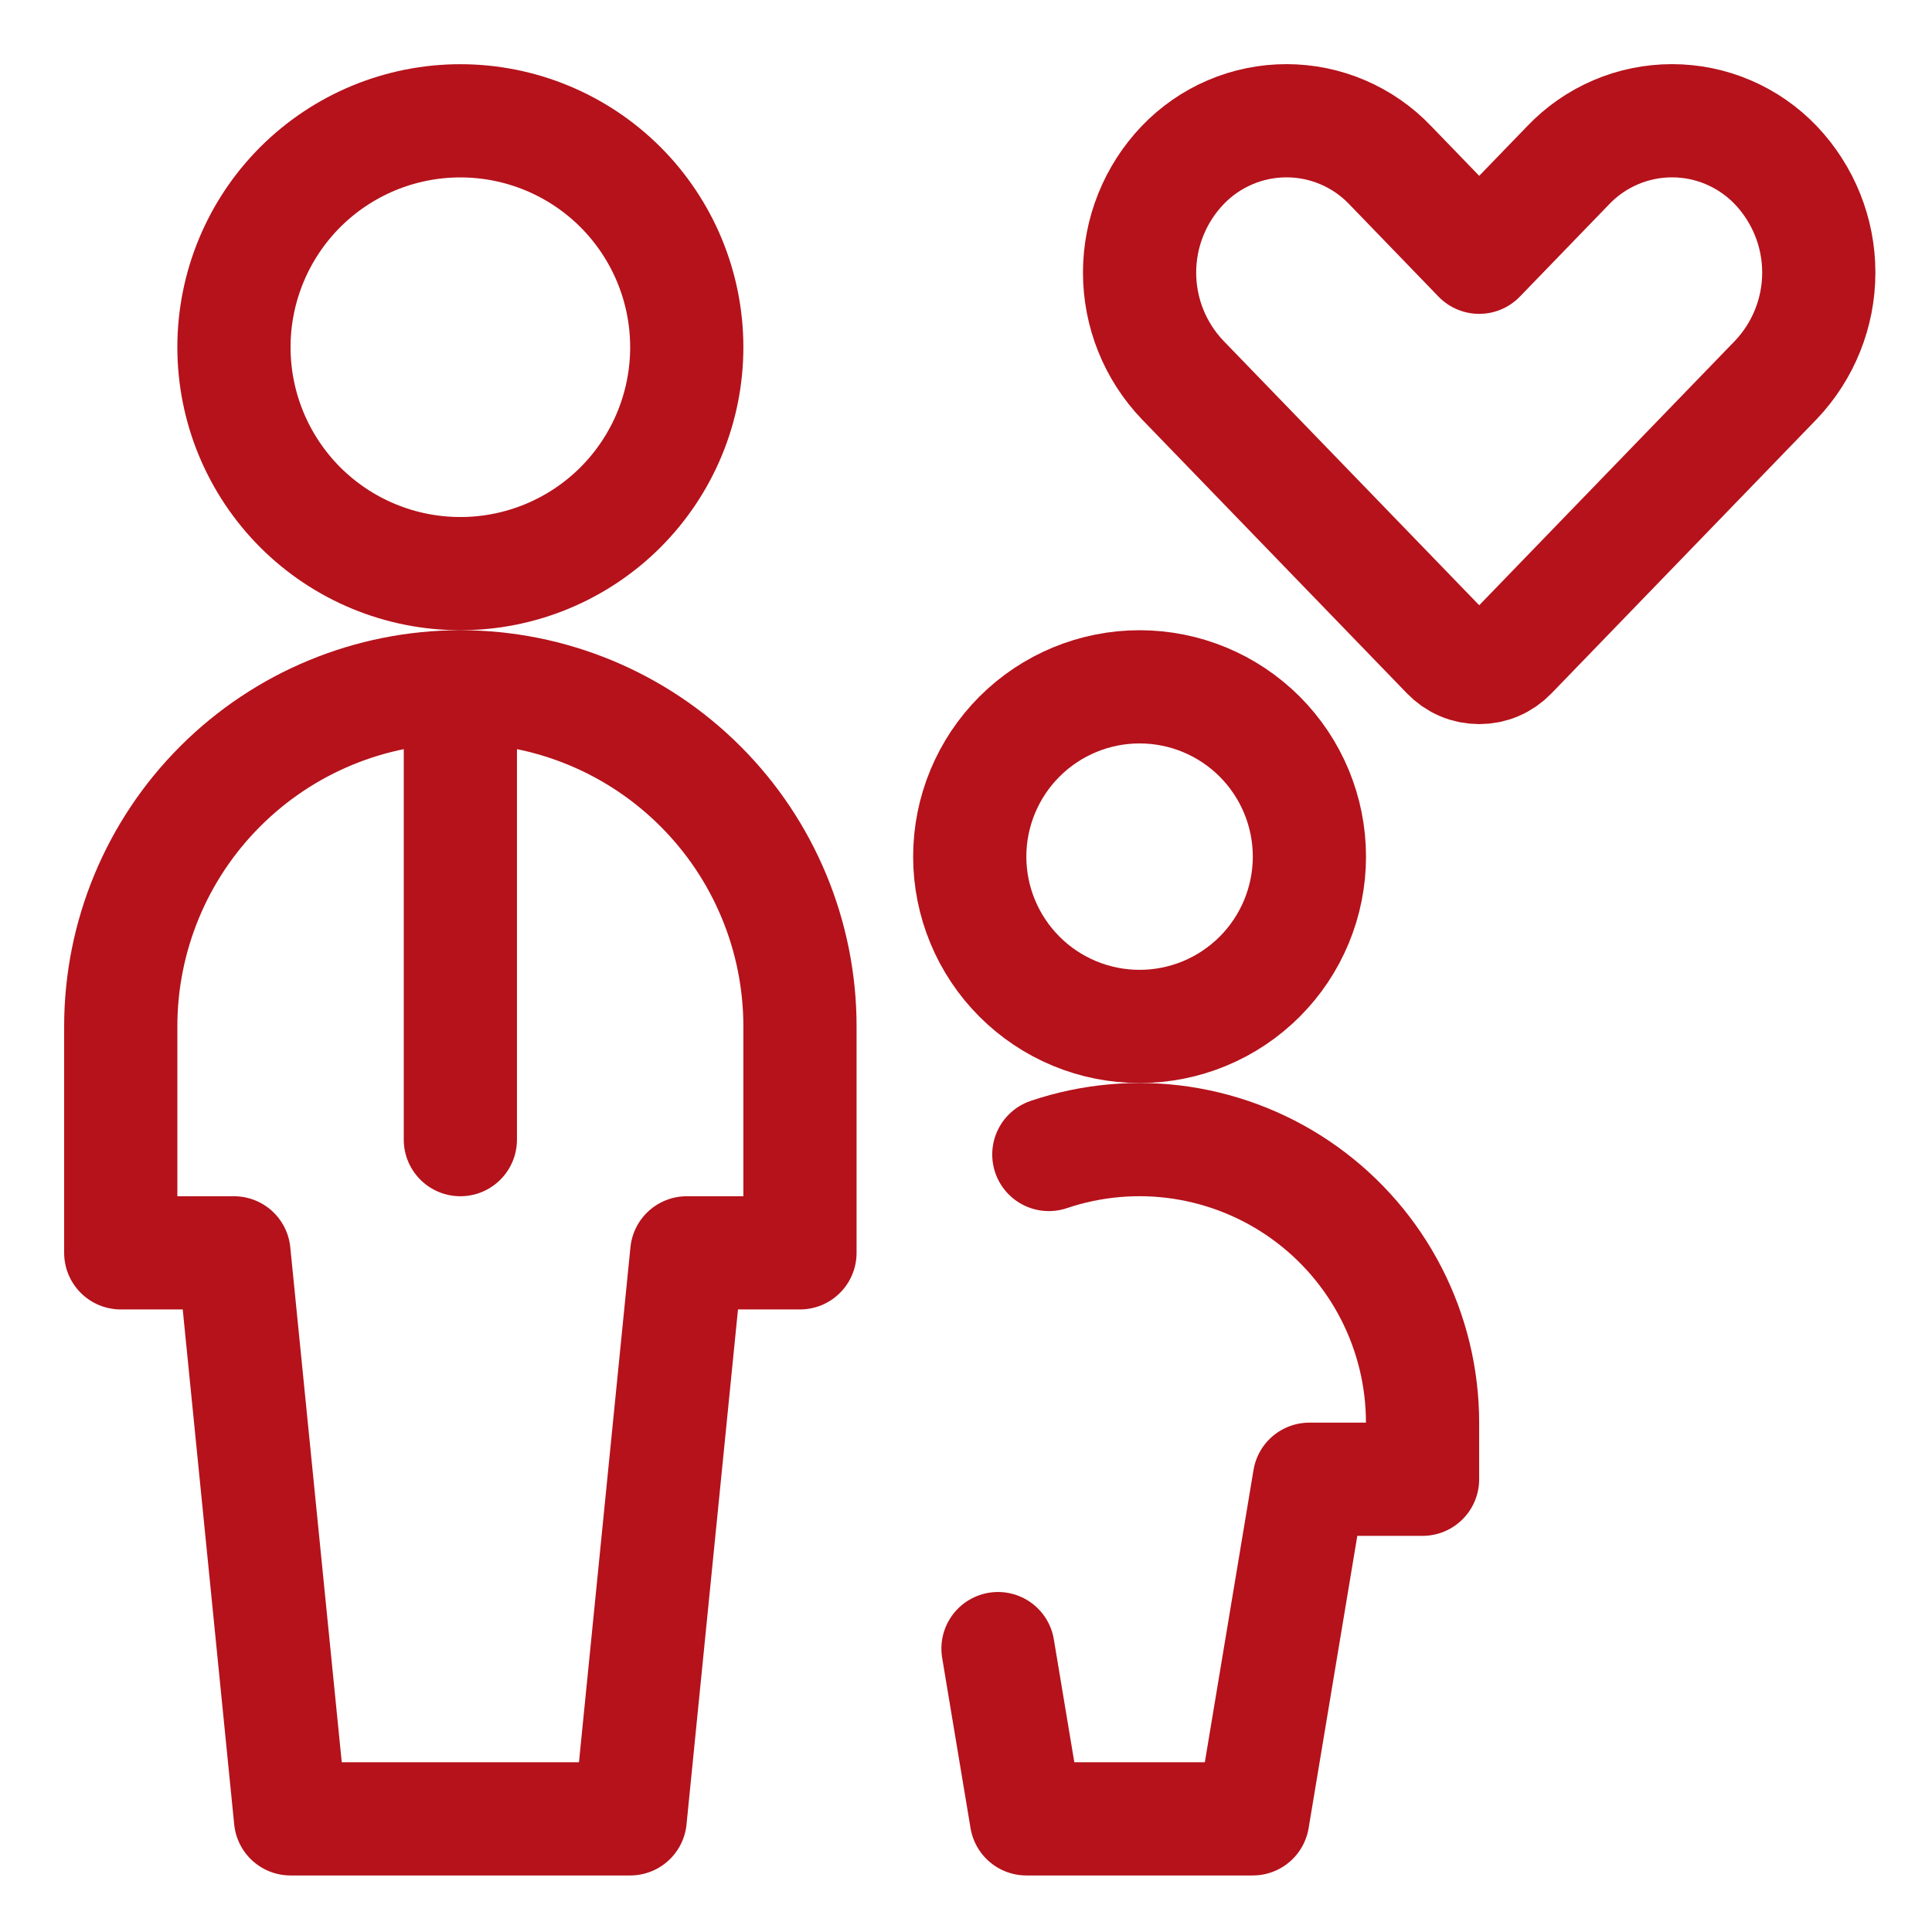
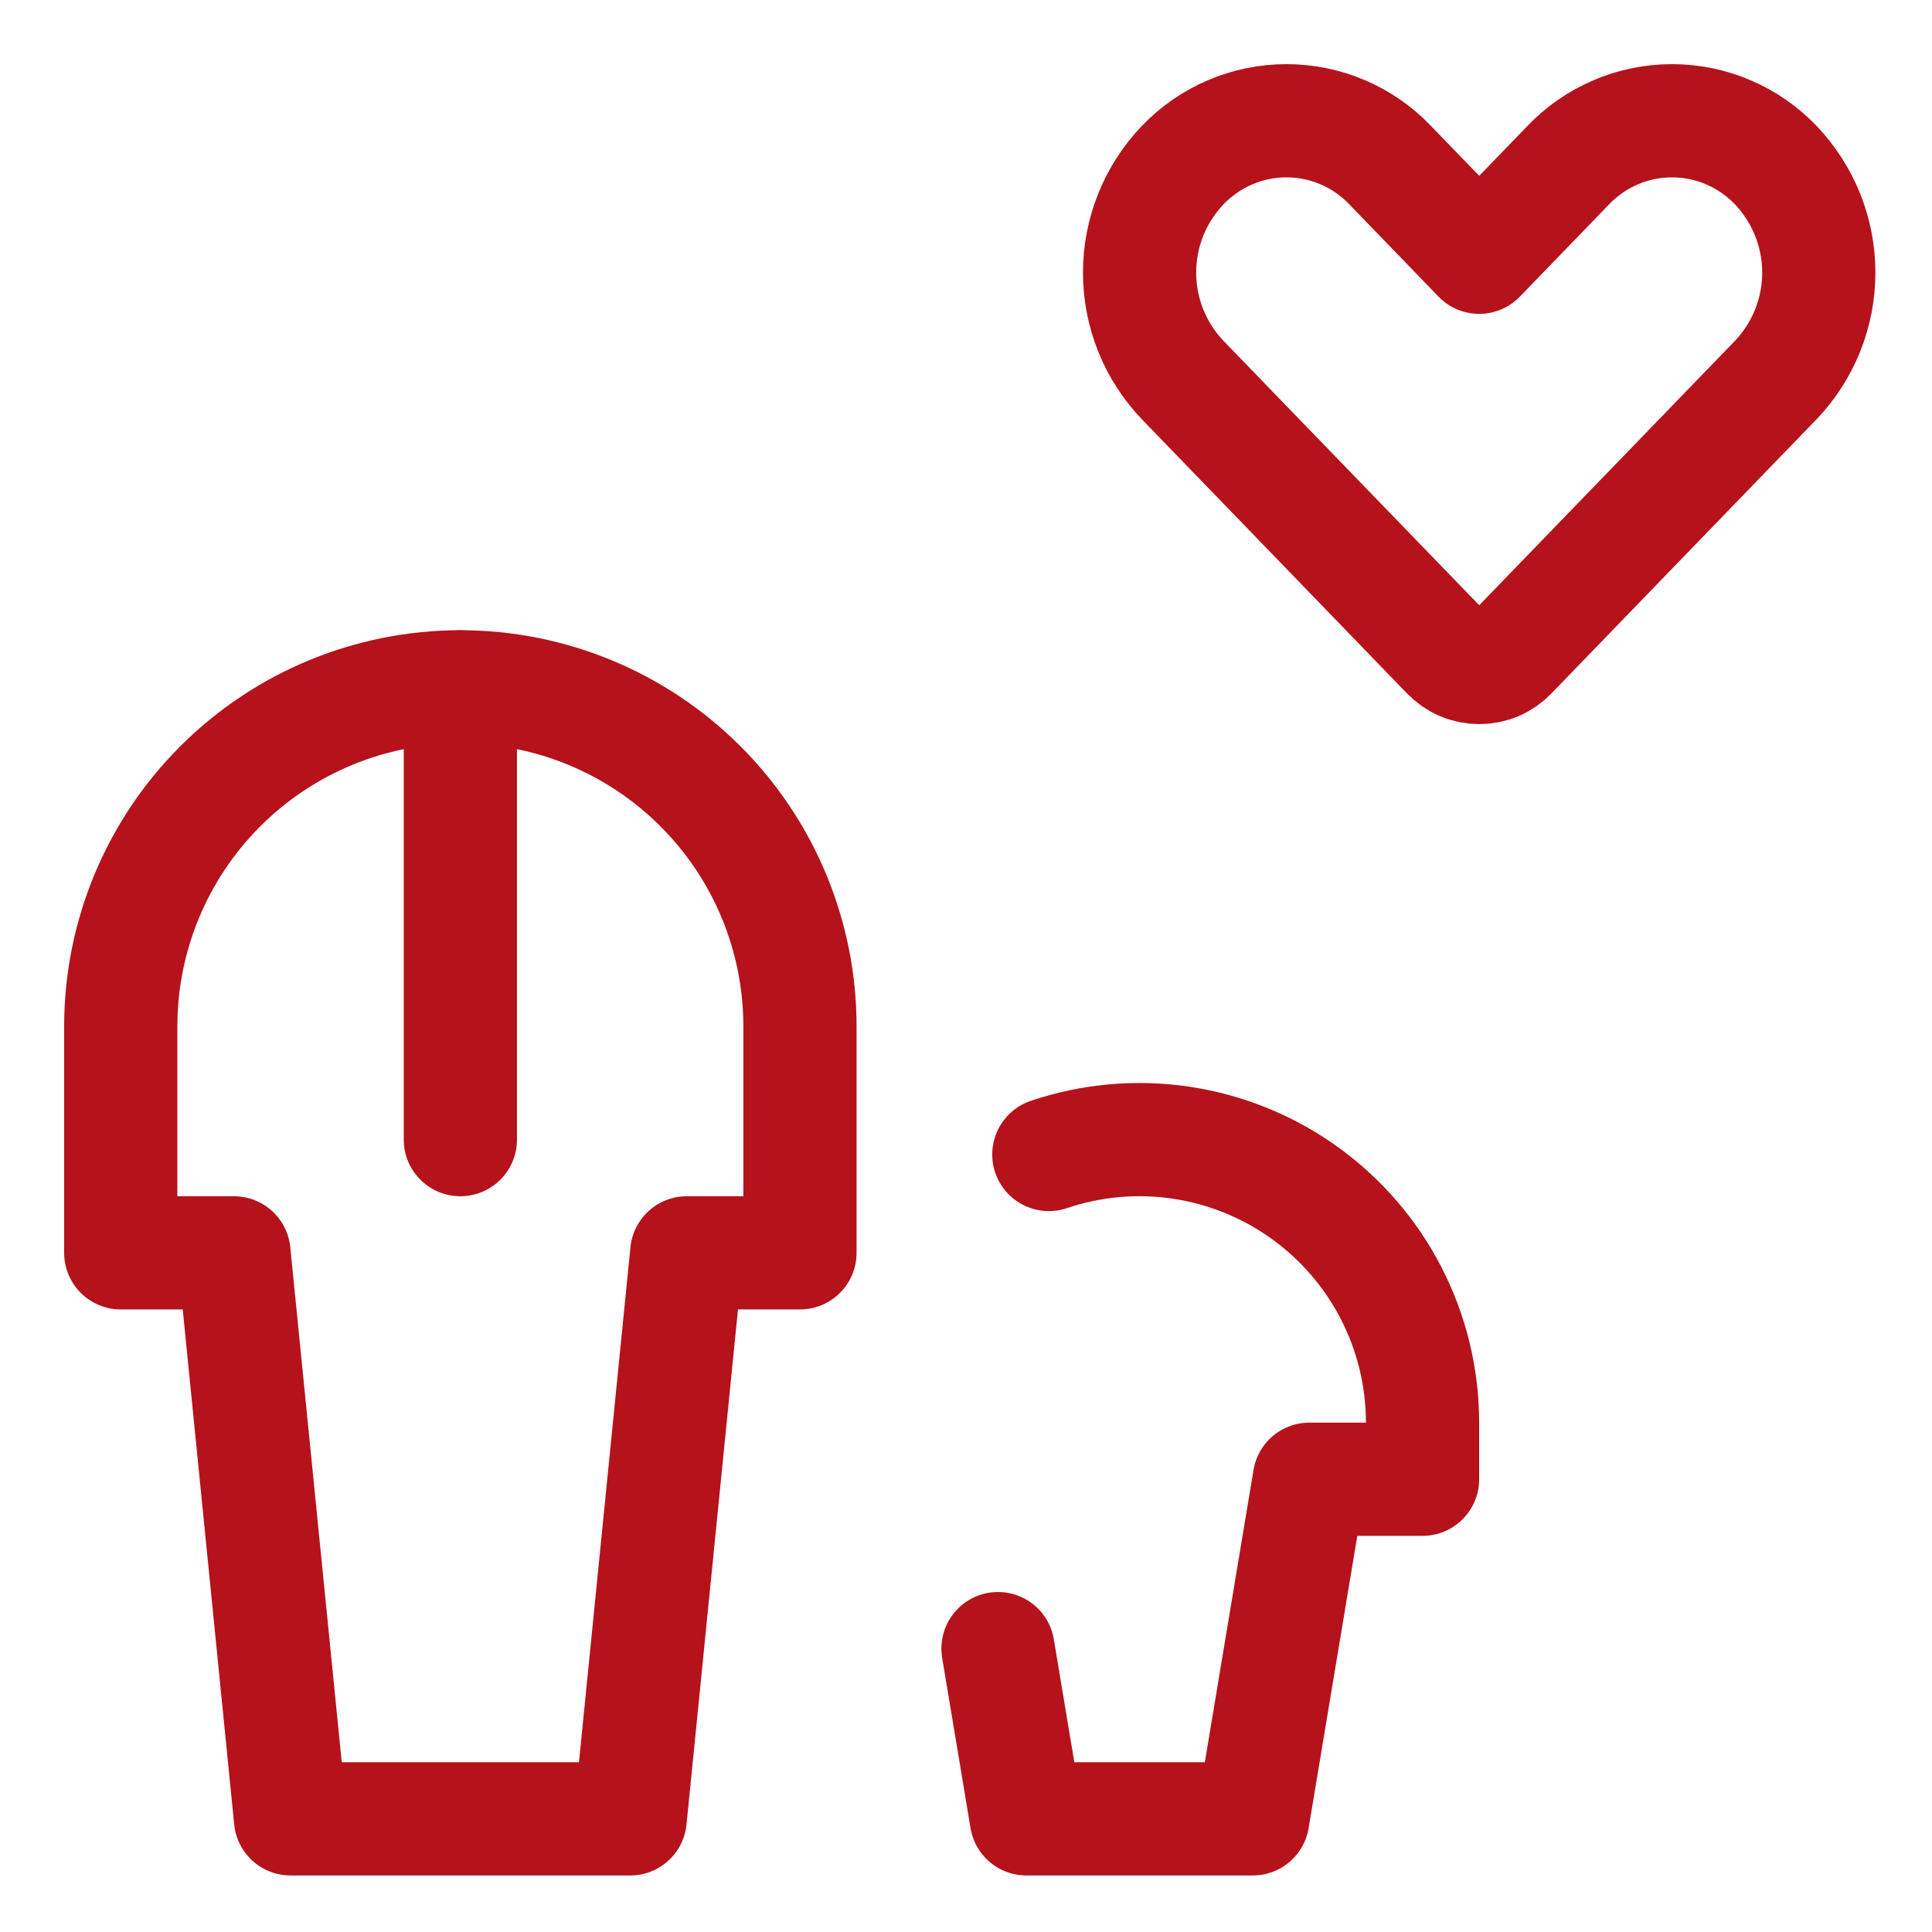
<svg xmlns="http://www.w3.org/2000/svg" width="32" height="32" viewBox="0 0 32 32" fill="none">
-   <path d="M3.875 5.751C3.875 6.746 4.27 7.699 4.973 8.403C5.677 9.106 6.63 9.501 7.625 9.501C8.62 9.501 9.573 9.106 10.277 8.403C10.98 7.699 11.375 6.746 11.375 5.751C11.375 4.756 10.98 3.803 10.277 3.099C9.573 2.396 8.62 2.001 7.625 2.001C6.63 2.001 5.677 2.396 4.973 3.099C4.27 3.803 3.875 4.756 3.875 5.751V5.751Z" stroke="#b5121b" stroke-width="1.875" stroke-linecap="round" stroke-linejoin="round" />
  <path d="M7.625 11.376V18.876" stroke="#b5121b" stroke-width="1.875" stroke-linecap="round" stroke-linejoin="round" />
  <path d="M10.438 30.126L11.375 20.751H13.25V17.001C13.25 15.509 12.657 14.078 11.602 13.024C10.548 11.969 9.117 11.376 7.625 11.376C6.133 11.376 4.702 11.969 3.648 13.024C2.593 14.078 2 15.509 2 17.001V20.751H3.875L4.812 30.126H10.438Z" stroke="#b5121b" stroke-width="1.875" stroke-linecap="round" stroke-linejoin="round" />
-   <path d="M16.062 14.188C16.062 14.934 16.359 15.65 16.886 16.177C17.414 16.705 18.129 17.001 18.875 17.001C19.621 17.001 20.336 16.705 20.864 16.177C21.391 15.65 21.688 14.934 21.688 14.188C21.688 13.443 21.391 12.727 20.864 12.2C20.336 11.672 19.621 11.376 18.875 11.376C18.129 11.376 17.414 11.672 16.886 12.2C16.359 12.727 16.062 13.443 16.062 14.188V14.188Z" stroke="#b5121b" stroke-width="1.875" stroke-linecap="round" stroke-linejoin="round" />
  <path d="M17.372 19.122C18.078 18.884 18.829 18.817 19.566 18.927C20.302 19.038 21.002 19.321 21.606 19.755C22.211 20.189 22.704 20.761 23.044 21.423C23.384 22.085 23.562 22.819 23.562 23.564V24.501H21.687L20.75 30.126H17L16.53 27.306" stroke="#b5121b" stroke-width="1.875" stroke-linecap="round" stroke-linejoin="round" />
  <path d="M29.414 2.737C29.192 2.504 28.925 2.319 28.629 2.192C28.334 2.065 28.015 2 27.694 2C27.372 2 27.054 2.065 26.758 2.192C26.462 2.319 26.196 2.504 25.974 2.737L24.5 4.261L23.027 2.737C22.806 2.504 22.539 2.319 22.243 2.192C21.948 2.065 21.629 2 21.308 2C20.986 2 20.668 2.065 20.372 2.192C20.076 2.319 19.809 2.504 19.587 2.737C19.13 3.216 18.875 3.853 18.875 4.515C18.875 5.178 19.13 5.814 19.587 6.293L23.977 10.832C24.045 10.903 24.126 10.96 24.216 10.998C24.306 11.037 24.403 11.056 24.501 11.056C24.599 11.056 24.695 11.037 24.785 10.998C24.875 10.96 24.956 10.903 25.024 10.832L29.414 6.293C29.87 5.814 30.125 5.177 30.125 4.515C30.125 3.853 29.87 3.217 29.414 2.737V2.737Z" stroke="#b5121b" stroke-width="1.875" stroke-linecap="round" stroke-linejoin="round" />
</svg>